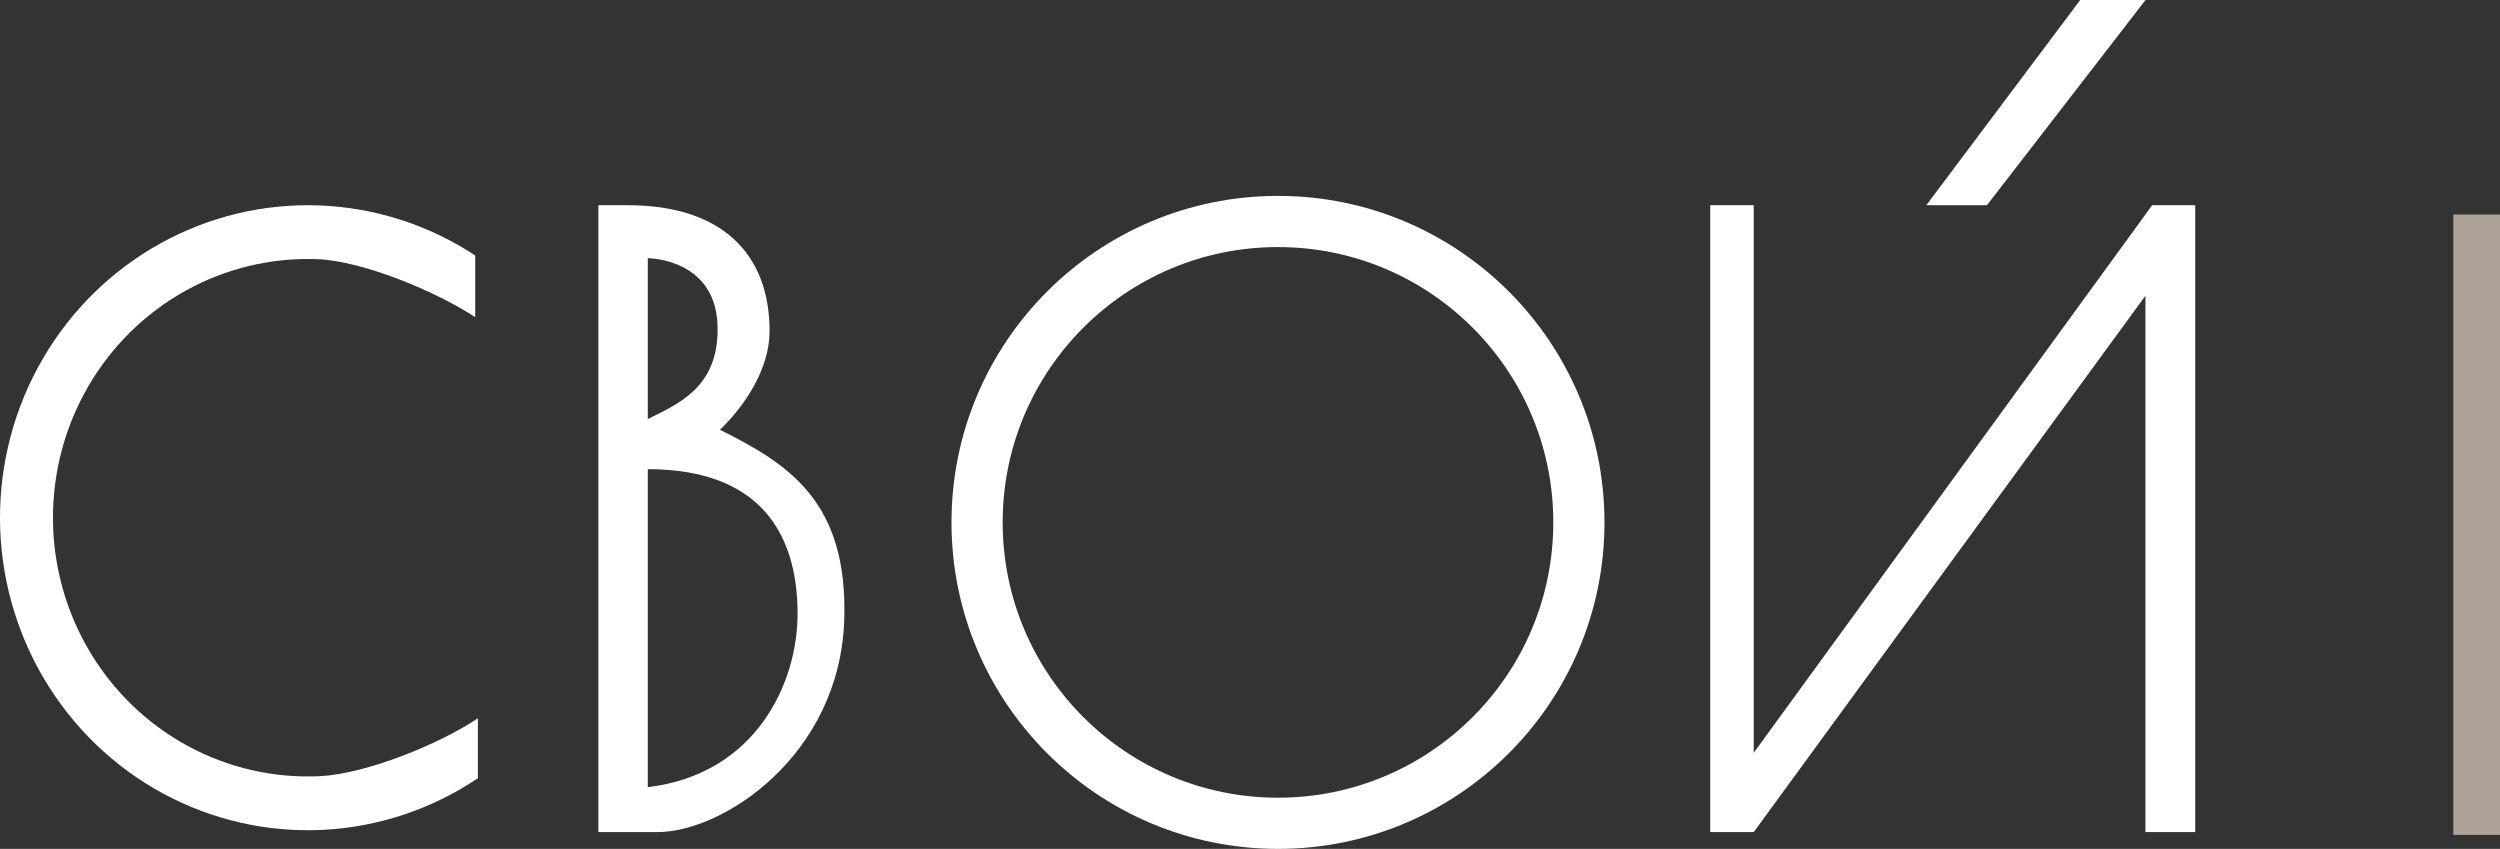
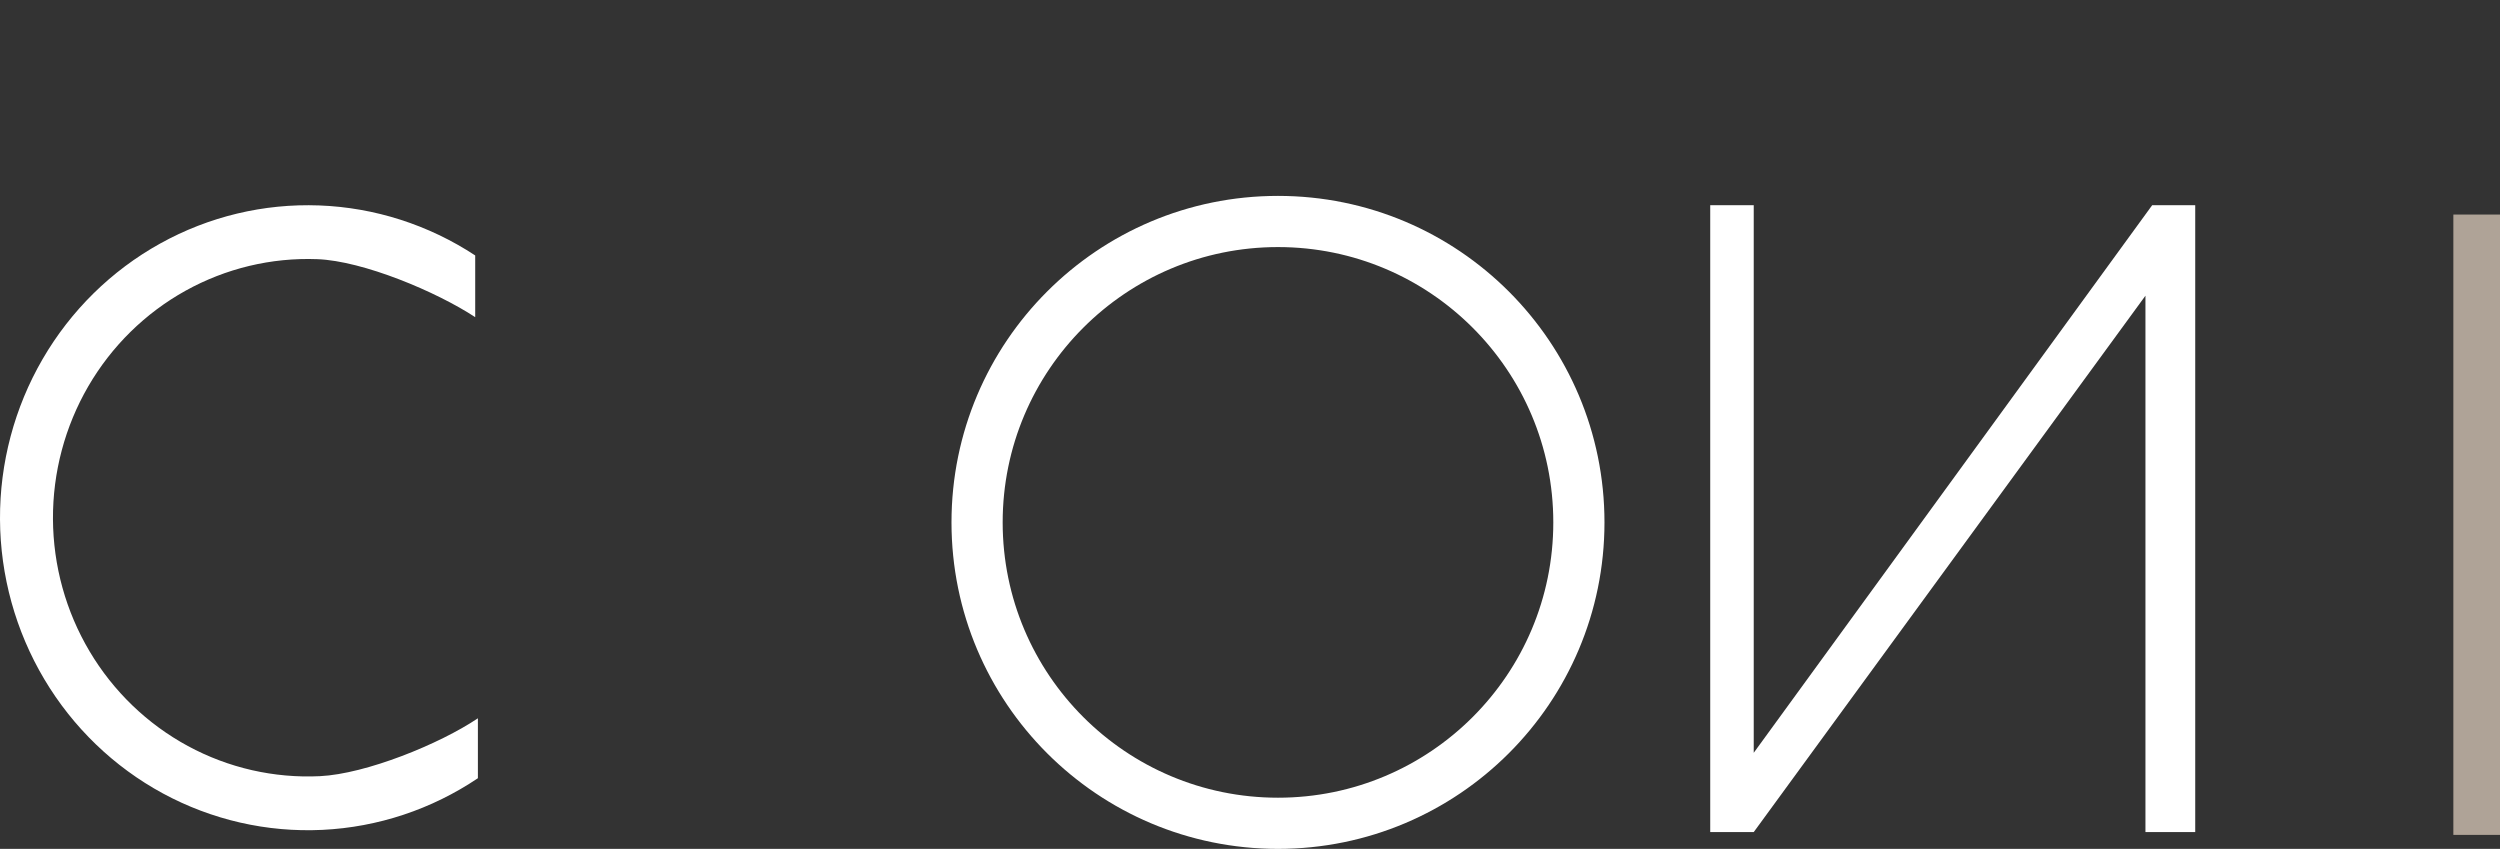
<svg xmlns="http://www.w3.org/2000/svg" width="268" height="91" viewBox="0 0 268 91" fill="none">
  <rect x="0" y="0" width="268" height="91" fill="#333333" stroke="none" />
  <path d="M183.336 22H188V80.7L230.712 22H235.328V89.2H229.992V31.7L188 89.2H183.336V22Z" fill="white" />
-   <path d="M70.484 89.2H64.148V22H67.316C77.204 22 82.5 27.052 82.5 35.5C82.5 39.532 79.868 43.48 77.18 46.072C84.476 49.72 90.941 53.716 90.5 66.5C90 81 77.5 89.2 70.484 89.2ZM85.5 65.792C85.5 58.4 82.5 50.296 69.444 50.296V84.384C81 83 85.5 73.28 85.5 65.792ZM76.916 34.8C76.636 27.68 69.444 27.68 69.444 27.68V44.92C72.708 43.288 77.18 41.5 76.916 34.8Z" fill="white" />
-   <path d="M213 22H206.5L223 0H230L213 22Z" fill="white" />
  <path d="M268 89.5H263V23H268V89.5Z" fill="#AFA397" />
  <path d="M51.23 83.424C46.27 86.761 40.513 88.675 34.569 88.962C28.625 89.249 22.715 87.9 17.465 85.056C12.215 82.212 7.82 77.98 4.746 72.808C1.671 67.636 0.032 61.716 0 55.675C-0.031 49.634 1.548 43.697 4.569 38.493C7.59 33.288 11.941 29.01 17.162 26.111C22.382 23.211 28.278 21.799 34.224 22.023C40.171 22.247 45.947 24.1 50.942 27.384V34C46.807 31.281 38.937 27.968 34.014 27.783C29.09 27.597 24.209 28.767 19.887 31.167C15.564 33.568 11.962 37.11 9.46 41.419C6.959 45.728 5.652 50.644 5.678 55.645C5.704 60.647 7.061 65.548 9.607 69.83C12.152 74.112 15.791 77.616 20.138 79.971C24.485 82.325 29.378 83.443 34.299 83.205C39.221 82.967 47.124 79.763 51.23 77V83.424Z" fill="white" />
  <path d="M172 56C172 75.33 156.33 91 137 91C117.67 91 102 75.33 102 56C102 36.67 117.67 21 137 21C156.33 21 172 36.67 172 56ZM107.486 56C107.486 72.3 120.7 85.514 137 85.514C153.3 85.514 166.514 72.3 166.514 56C166.514 39.7 153.3 26.486 137 26.486C120.7 26.486 107.486 39.7 107.486 56Z" fill="white" />
</svg>